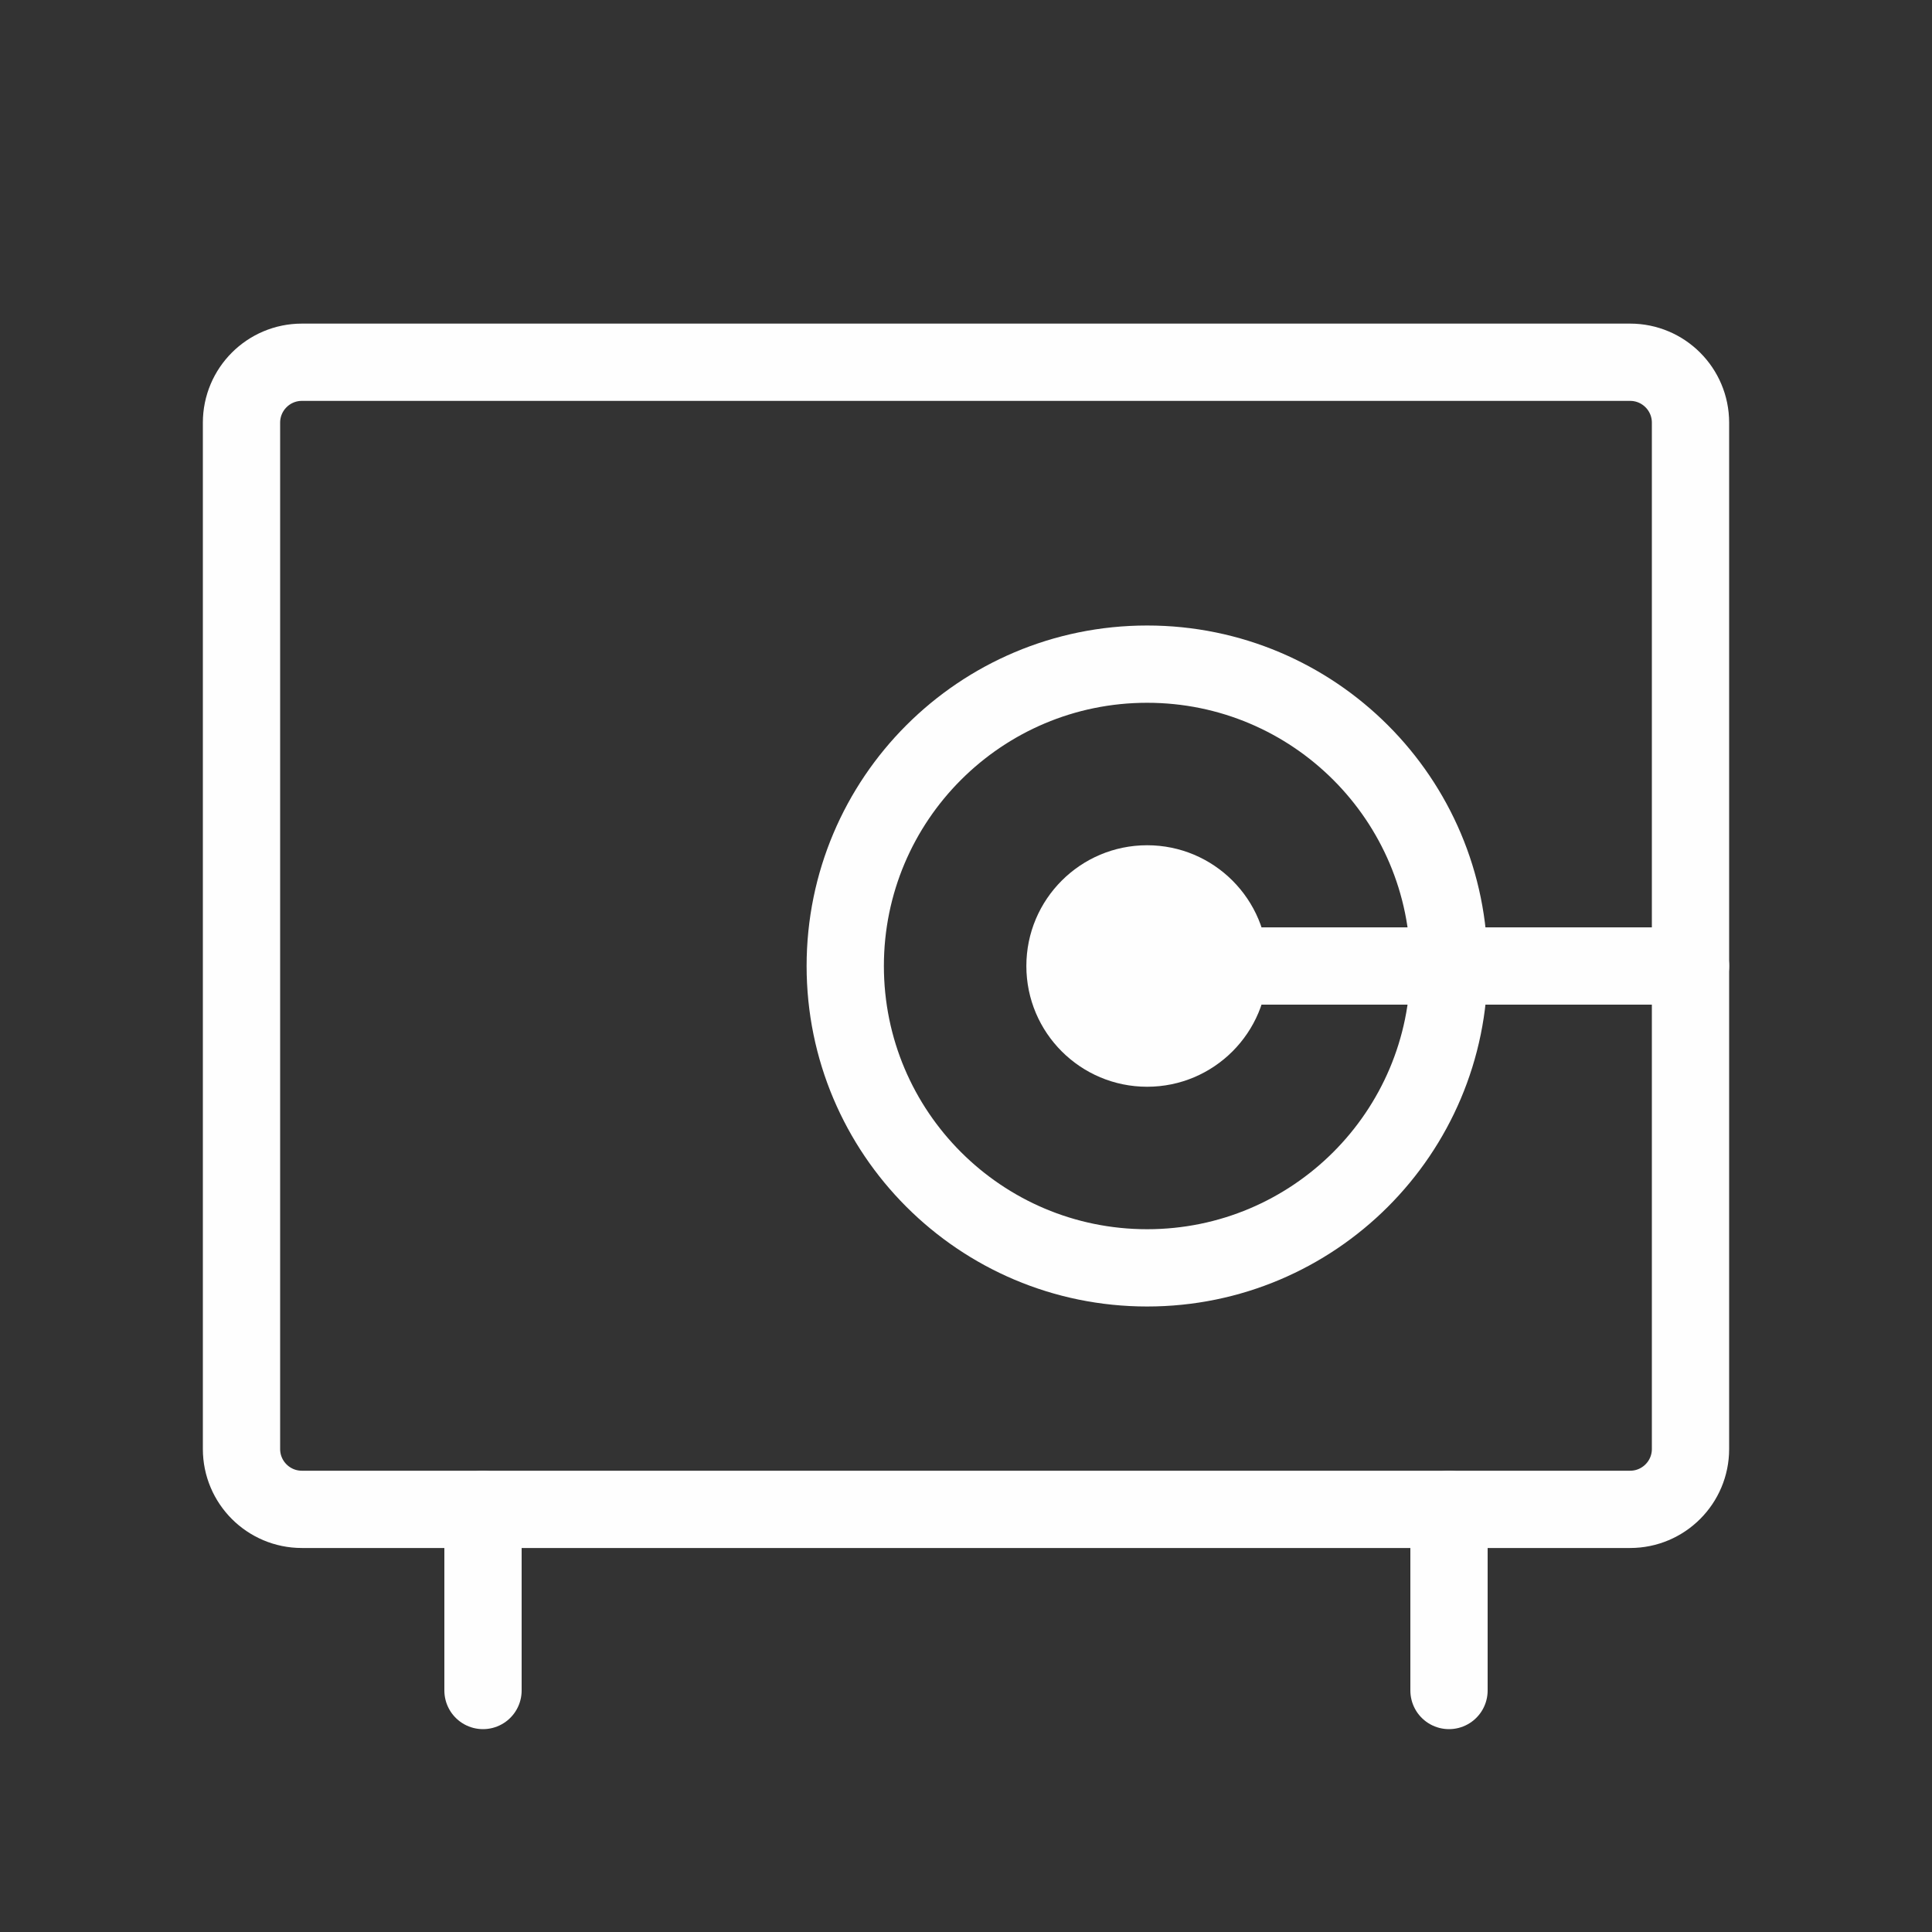
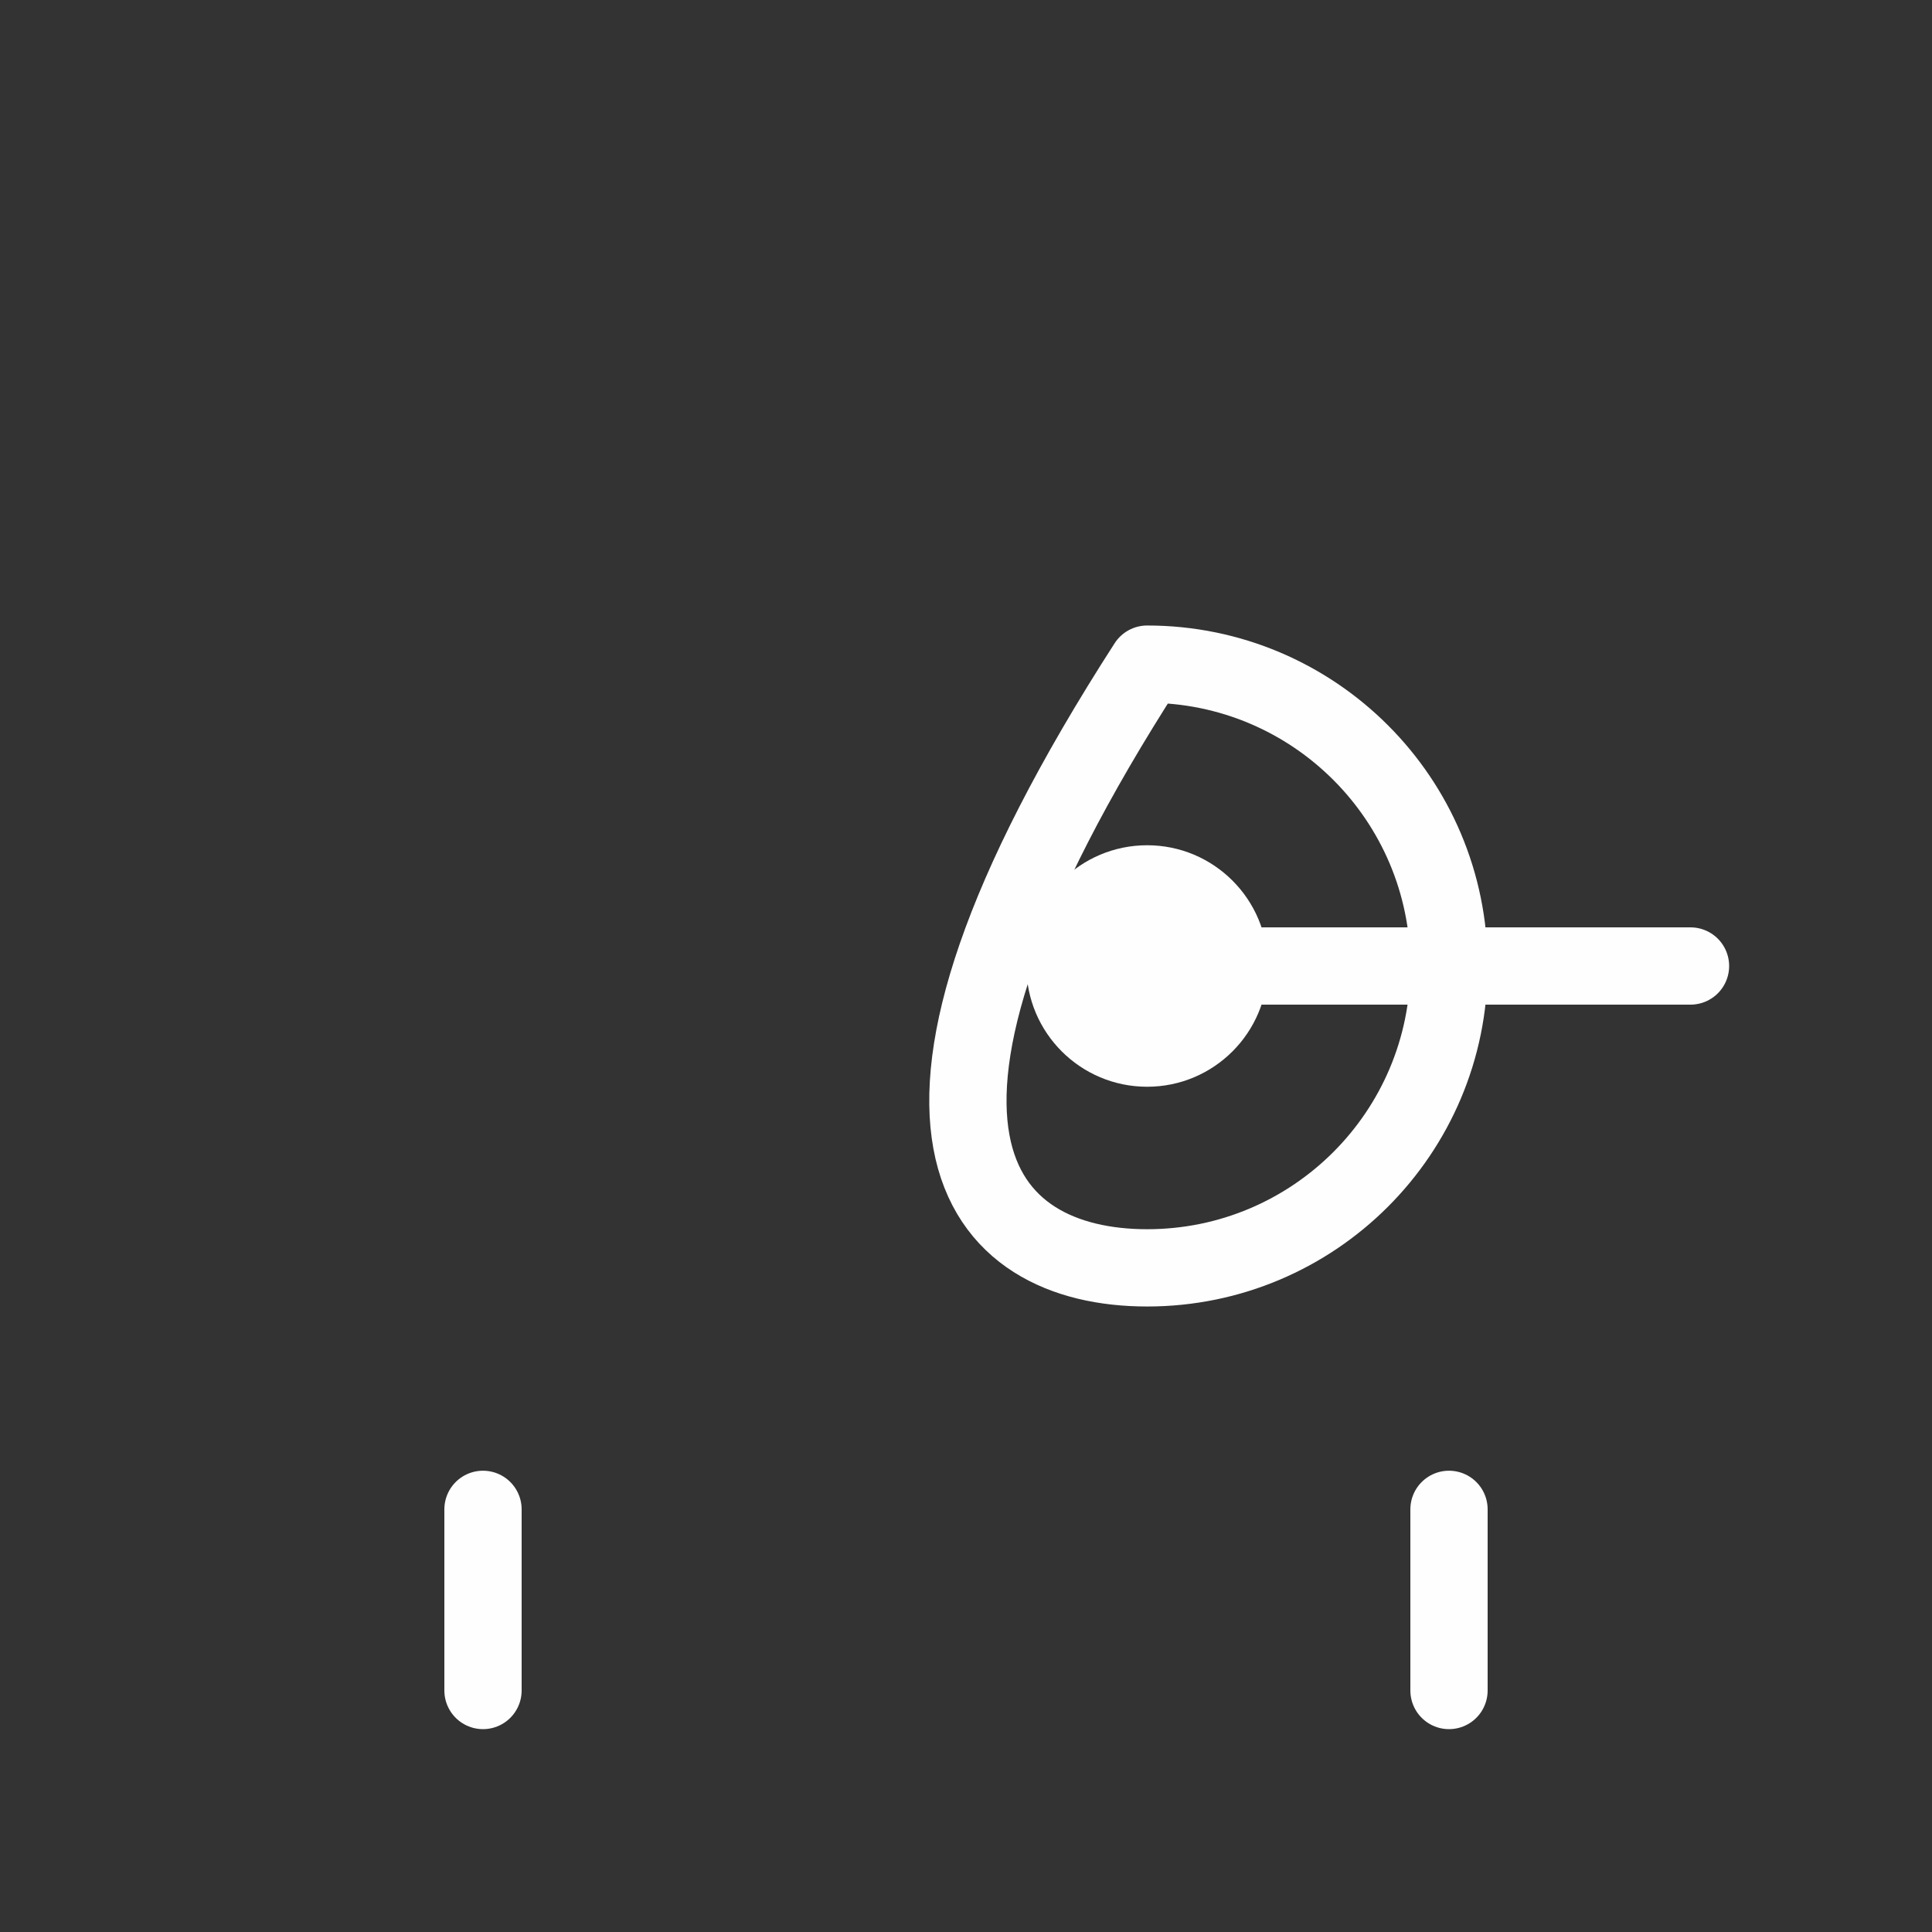
<svg xmlns="http://www.w3.org/2000/svg" width="50" height="50" viewBox="0 0 50 50" fill="none">
  <rect x="0" y="0" width="50" height="50" fill="#333333" stroke="none" />
  <g clip-path="url(#clip0_14907_114464)">
    <path d="M37.5 39.062V43.75" stroke="#FEFEFE" stroke-width="2" stroke-linecap="round" stroke-linejoin="round" />
    <path d="M12.5 39.062V43.75" stroke="#FEFEFE" stroke-width="2" stroke-linecap="round" stroke-linejoin="round" />
-     <path d="M42.188 9.375H7.812C6.95 9.375 6.25 10.075 6.25 10.938V37.5C6.25 38.363 6.95 39.062 7.812 39.062H42.188C43.05 39.062 43.75 38.363 43.75 37.5V10.938C43.75 10.075 43.05 9.375 42.188 9.375Z" stroke="#FEFEFE" stroke-width="2" stroke-linecap="round" stroke-linejoin="round" />
    <path d="M29.688 28.125C31.413 28.125 32.812 26.726 32.812 25C32.812 23.274 31.413 21.875 29.688 21.875C27.962 21.875 26.562 23.274 26.562 25C26.562 26.726 27.962 28.125 29.688 28.125Z" fill="#FEFEFE" />
    <path d="M29.688 25H43.75" stroke="#FEFEFE" stroke-width="2" stroke-linecap="round" stroke-linejoin="round" />
-     <path d="M29.688 32.812C34.002 32.812 37.5 29.315 37.5 25C37.5 20.685 34.002 17.188 29.688 17.188C25.373 17.188 21.875 20.685 21.875 25C21.875 29.315 25.373 32.812 29.688 32.812Z" stroke="#FEFEFE" stroke-width="2" stroke-linecap="round" stroke-linejoin="round" />
+     <path d="M29.688 32.812C34.002 32.812 37.5 29.315 37.5 25C37.5 20.685 34.002 17.188 29.688 17.188C21.875 29.315 25.373 32.812 29.688 32.812Z" stroke="#FEFEFE" stroke-width="2" stroke-linecap="round" stroke-linejoin="round" />
  </g>
  <defs>
    <clipPath id="clip0_14907_114464">
      <rect width="50" height="50" fill="white" />
    </clipPath>
  </defs>
</svg>